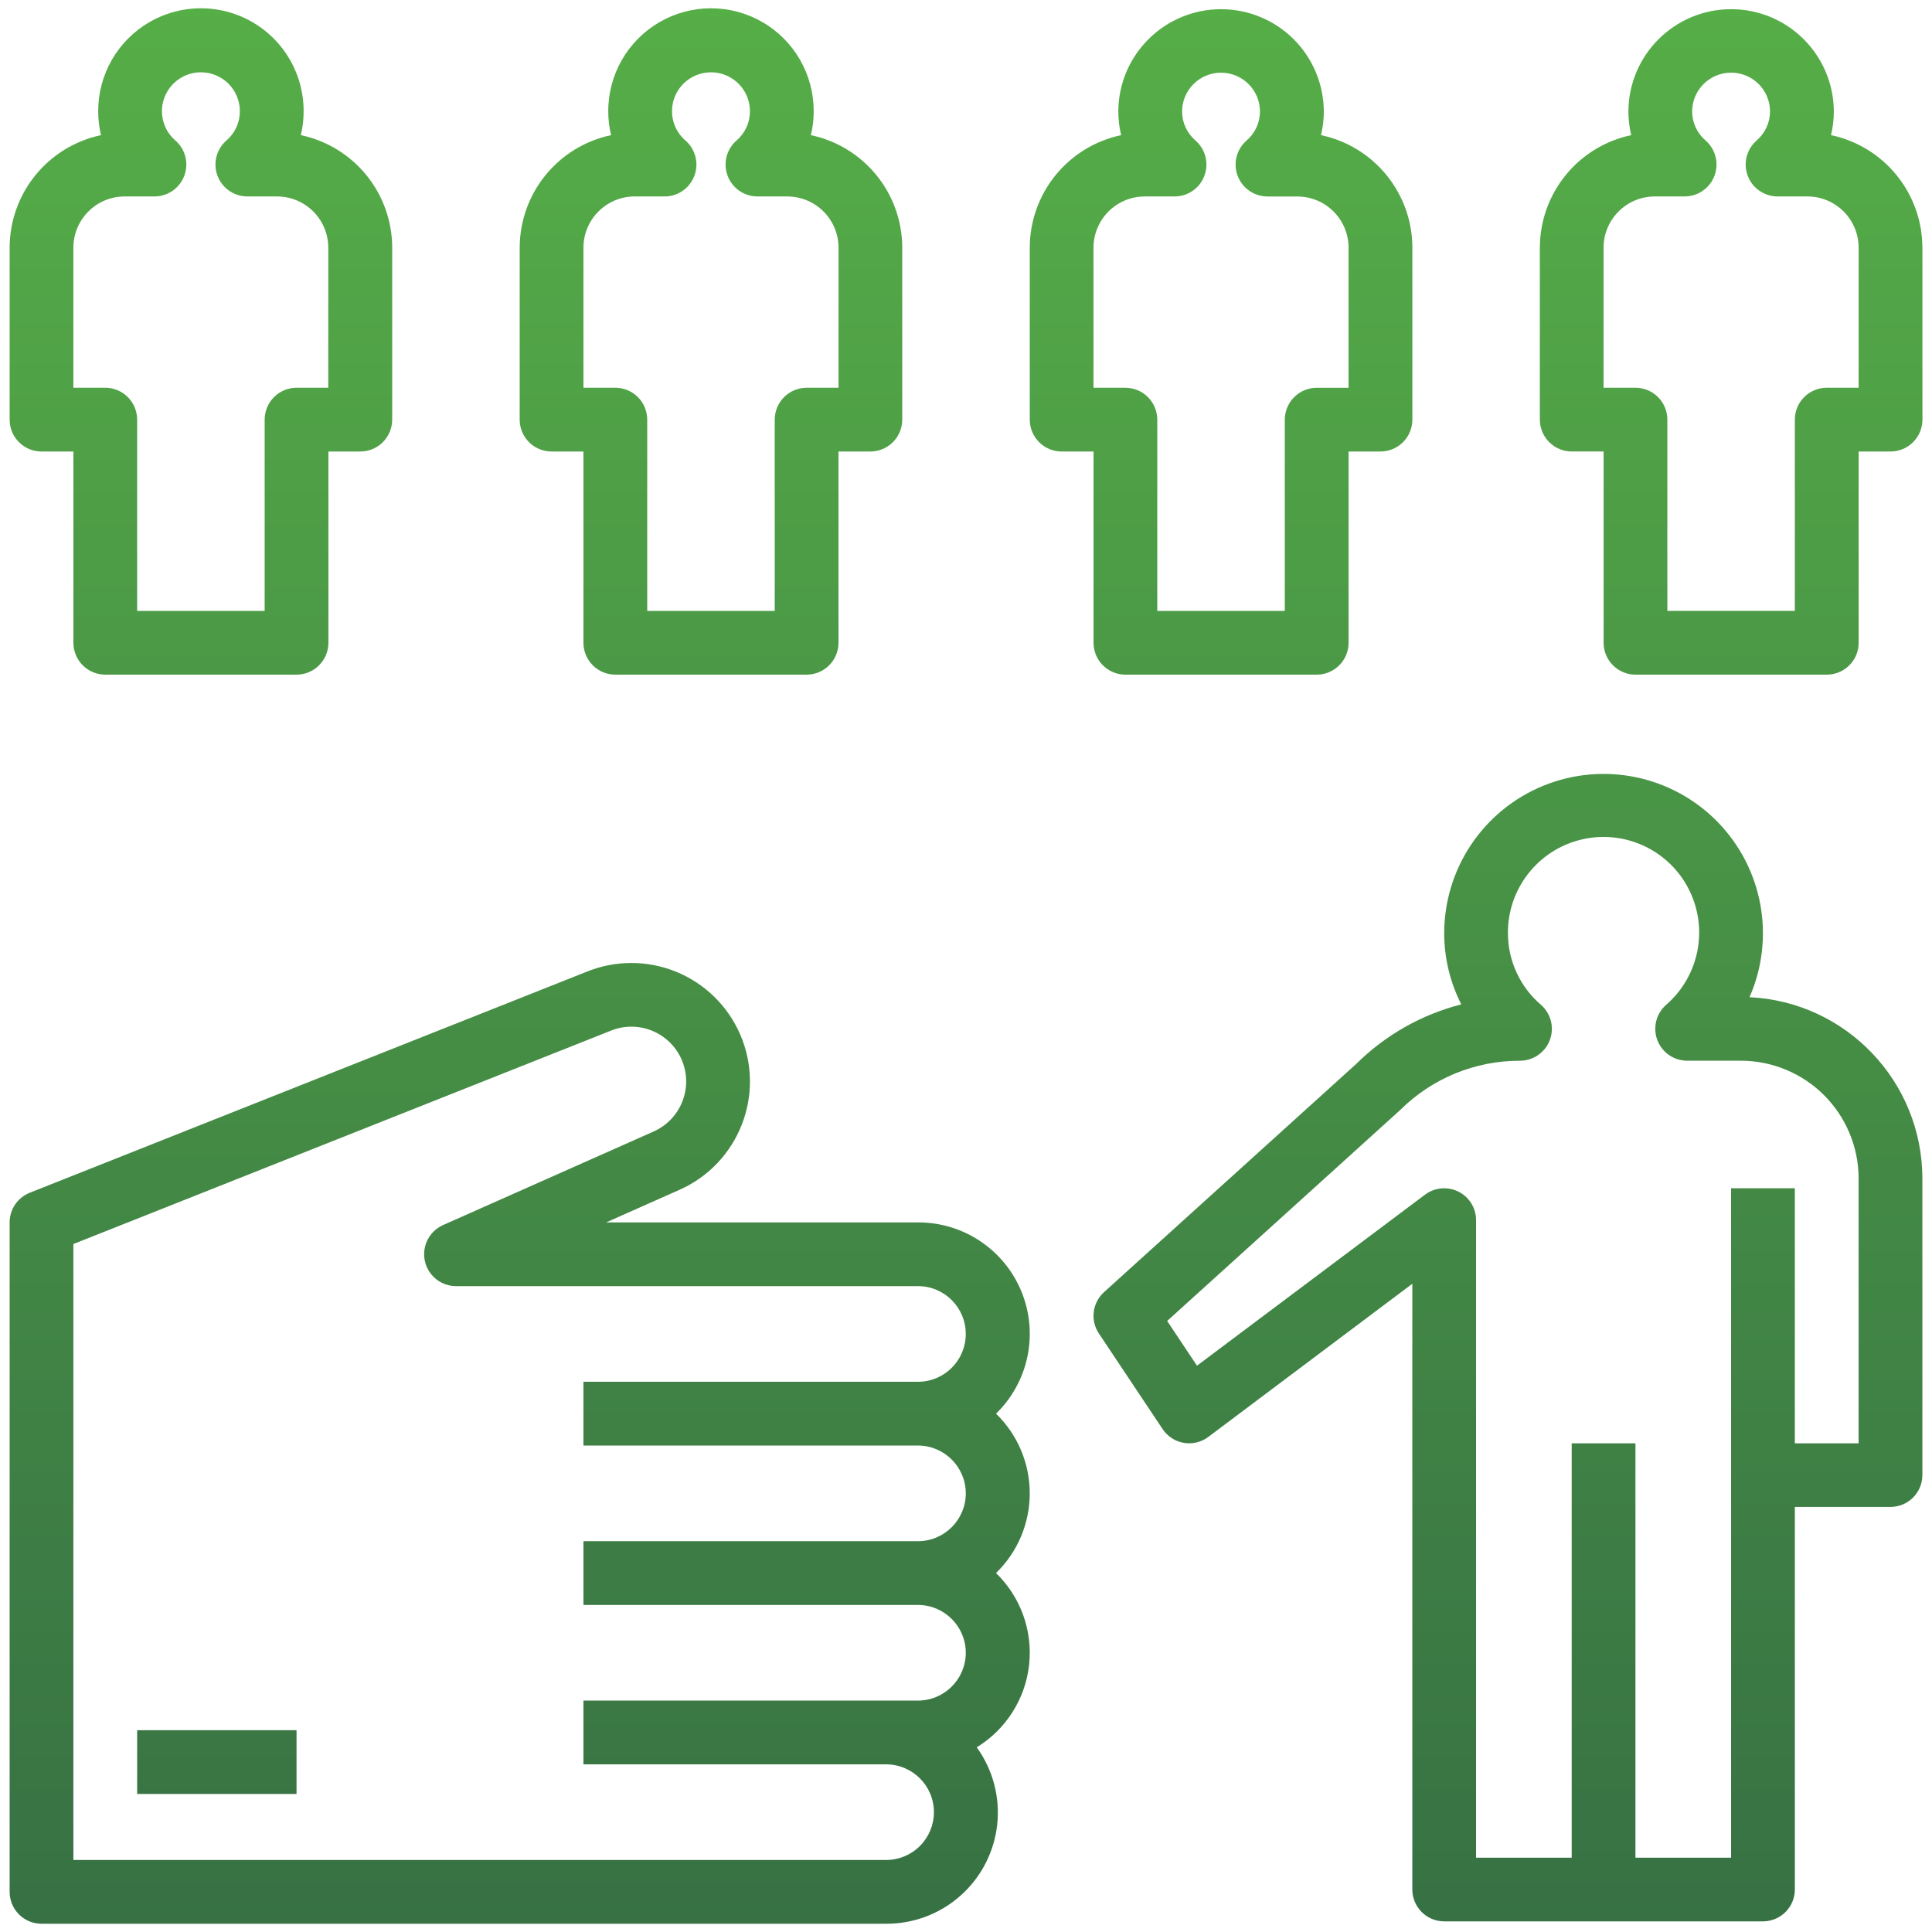
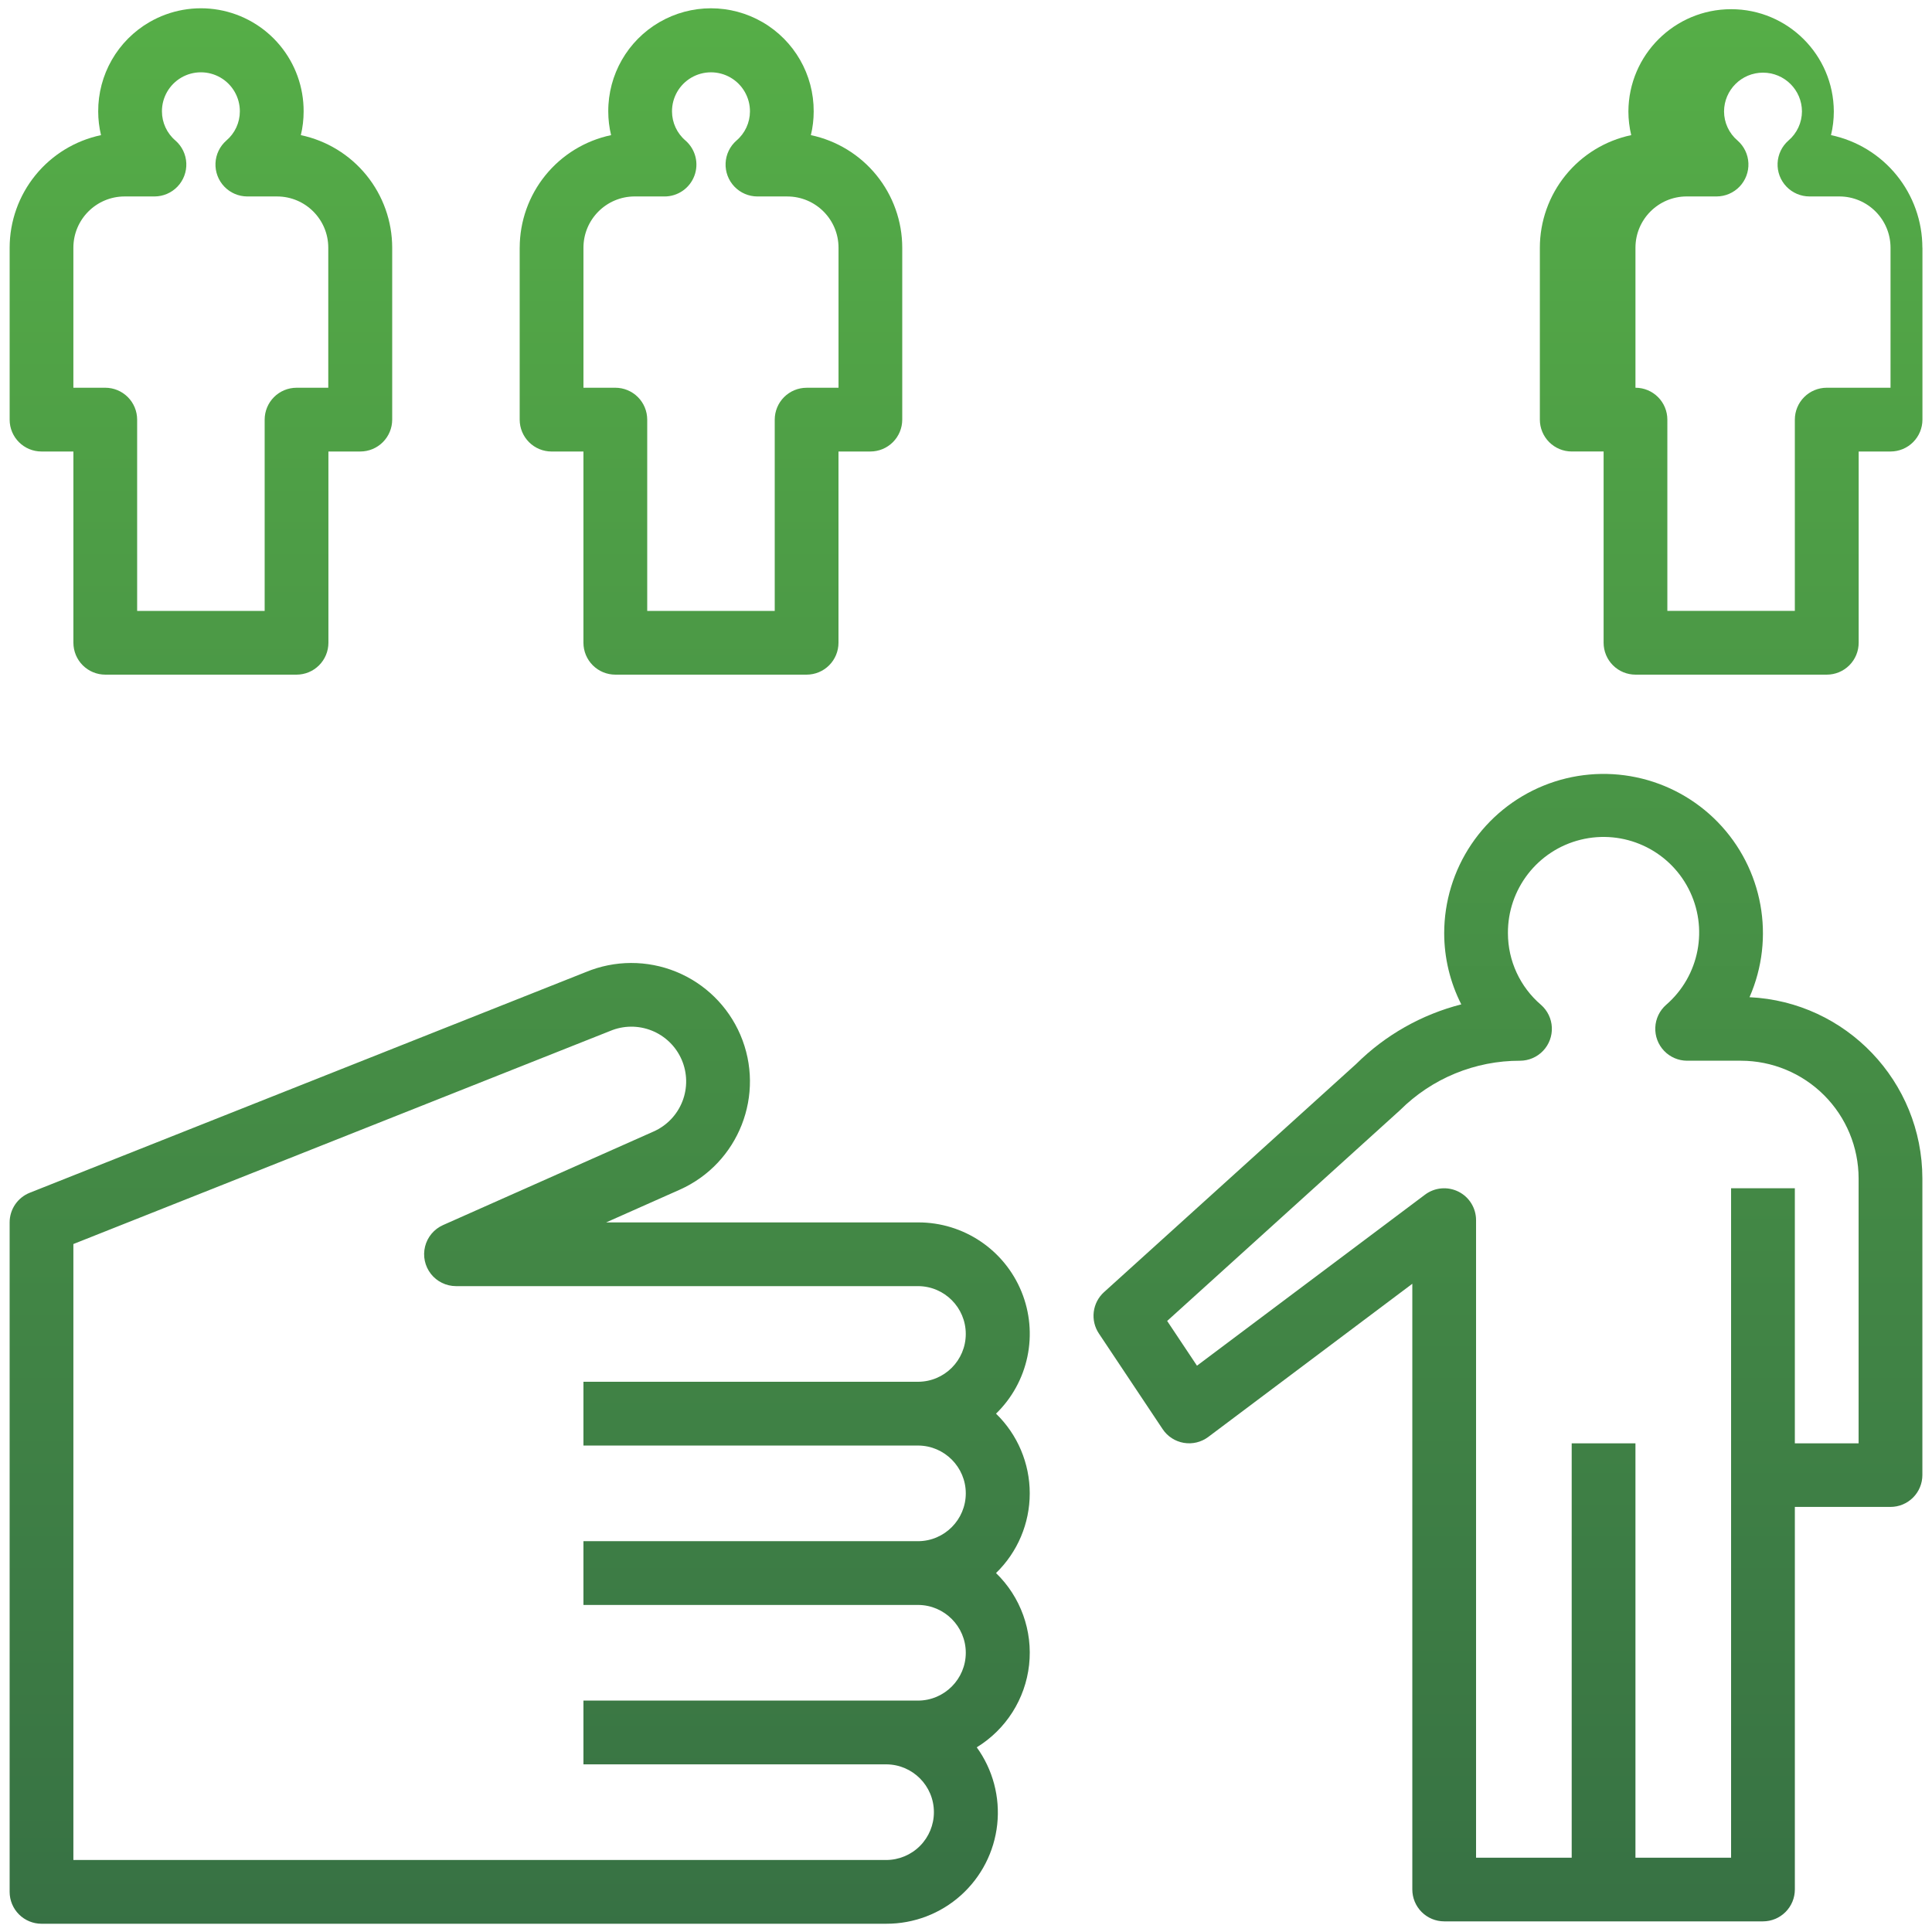
<svg xmlns="http://www.w3.org/2000/svg" xmlns:xlink="http://www.w3.org/1999/xlink" width="152" height="152">
  <defs>
    <path id="A" d="M5.773 97.874l42.23-16.763a4.31 4.31 0 0 1 5.627 2.26 4.31 4.31 0 0 1-2.206 5.649L34.85 96.386a2.51 2.51 0 0 0 1.019 4.8h36.367c2.07.01 3.746 1.69 3.746 3.763s-1.674 3.752-3.746 3.762H45.902v5.017h26.335c2.07.01 3.746 1.7 3.746 3.762s-1.674 3.753-3.746 3.763H45.902v5.016h26.335c2.07.01 3.746 1.7 3.746 3.762s-1.674 3.753-3.746 3.763H45.902v5.016H69.73c2.07.01 3.745 1.69 3.745 3.763a3.76 3.76 0 0 1-3.745 3.762H5.773v-48.46zM3.265 151.35H69.73a8.75 8.75 0 0 0 7.115-13.88 8.73 8.73 0 0 0 4.119-6.482c.297-2.682-.664-5.35-2.602-7.228 1.696-1.645 2.653-3.906 2.653-6.27s-.957-4.625-2.653-6.27a8.76 8.76 0 0 0 2.008-9.587c-1.347-3.307-4.563-5.467-8.132-5.46h-24.55l5.773-2.566c4.665-2.072 6.797-7.51 4.783-12.2a9.33 9.33 0 0 0-12.141-4.935L2.34 93.84a2.51 2.51 0 0 0-1.582 2.332v52.67a2.51 2.51 0 0 0 2.508 2.509z" />
    <path id="B" d="M0 0h152v152H0z" />
  </defs>
  <clipPath id="C">
    <use xlink:href="#A" />
  </clipPath>
  <linearGradient id="D" gradientUnits="userSpaceOnUse" x1="76" y1="152" x2="76" y2="0">
    <stop offset="0" stop-color="#377144" />
    <stop offset="1" stop-color="#56ae47" />
  </linearGradient>
  <use xlink:href="#B" clip-path="url(#C)" fill="url(#D)" />
  <defs>
    <path id="E" d="M5.773 19.486c.002-2.224 1.804-4.027 4.028-4.03h2.353a2.51 2.51 0 0 0 1.651-4.397c-.673-.57-1.062-1.41-1.064-2.292-.005-1.098.578-2.115 1.528-2.666a3.07 3.07 0 0 1 3.073 0c.95.55 1.533 1.568 1.528 2.666-.002.883-.39 1.72-1.064 2.292a2.51 2.51 0 0 0 1.651 4.397H21.8c2.224.003 4.026 1.806 4.027 4.03v11.02H23.33a2.51 2.51 0 0 0-2.508 2.509v15.048H10.79V33.014a2.51 2.51 0 0 0-2.508-2.509H5.773v-11.02zM3.265 35.522h2.51V50.57a2.51 2.51 0 0 0 2.508 2.508H23.33a2.51 2.51 0 0 0 2.508-2.508V35.522h2.51a2.51 2.51 0 0 0 2.508-2.508V19.486a9.06 9.06 0 0 0-7.188-8.854c.147-.6.22-1.236.22-1.863a8.08 8.08 0 0 0-12.132-7.028 8.08 8.08 0 0 0-4.03 7.028 8.01 8.01 0 0 0 .221 1.863 9.06 9.06 0 0 0-7.188 8.854v13.528c-.002 1.385 1.12 2.508 2.506 2.508z" />
  </defs>
  <clipPath id="F">
    <use xlink:href="#E" />
  </clipPath>
  <use xlink:href="#B" clip-path="url(#F)" fill="url(#D)" />
  <defs>
    <path id="G" d="M52.284 15.457c1.044 0 1.98-.648 2.347-1.627a2.51 2.51 0 0 0-.697-2.77c-.673-.57-1.062-1.41-1.064-2.292-.005-1.098.578-2.115 1.53-2.666a3.07 3.07 0 0 1 3.073 0c.95.55 1.534 1.568 1.53 2.666a3.02 3.02 0 0 1-1.064 2.292 2.51 2.51 0 0 0 1.651 4.397h2.353c2.224.003 4.026 1.806 4.028 4.03v11.02H63.46a2.51 2.51 0 0 0-2.508 2.509v15.048H50.92V33.014a2.51 2.51 0 0 0-2.509-2.509h-2.508v-11.02c.002-2.224 1.805-4.027 4.028-4.03h2.354zm-11.398 4.03v13.528a2.51 2.51 0 0 0 2.508 2.508h2.508V50.57a2.51 2.51 0 0 0 2.508 2.508h15.05a2.51 2.51 0 0 0 2.508-2.508V35.522h2.508a2.51 2.51 0 0 0 2.508-2.508V19.486a9.06 9.06 0 0 0-7.189-8.854c.147-.6.222-1.236.222-1.863.014-2.896-1.524-5.577-4.03-7.028a8.08 8.08 0 0 0-8.102 0c-2.506 1.452-4.043 4.133-4.03 7.028 0 .627.075 1.253.222 1.863a9.06 9.06 0 0 0-7.189 8.854z" />
  </defs>
  <clipPath id="H">
    <use xlink:href="#G" />
  </clipPath>
  <use xlink:href="#B" clip-path="url(#H)" fill="url(#D)" />
  <defs>
-     <path id="I" d="M99.13 8.77c-.002.883-.39 1.72-1.064 2.292a2.51 2.51 0 0 0 1.652 4.397h2.353c2.224.003 4.026 1.806 4.027 4.03v11.02h-2.508a2.51 2.51 0 0 0-2.508 2.509v15.048H91.048v-15.05a2.51 2.51 0 0 0-2.509-2.509H86.03v-11.02c.003-2.224 1.804-4.027 4.028-4.03h2.352a2.51 2.51 0 0 0 1.652-4.397A3.01 3.01 0 0 1 93 8.769c.008-1.688 1.377-3.05 3.064-3.05s3.06 1.364 3.065 3.05zm-11.146 0c0 .627.075 1.253.222 1.863a9.06 9.06 0 0 0-7.189 8.854v13.528a2.51 2.51 0 0 0 2.509 2.508h2.508V50.57a2.51 2.51 0 0 0 2.508 2.508h15.05a2.51 2.51 0 0 0 2.508-2.508V35.522h2.51a2.51 2.51 0 0 0 2.508-2.508V19.486a9.06 9.06 0 0 0-7.188-8.854 8.01 8.01 0 0 0 .221-1.863A8.08 8.08 0 0 0 96.067.724c-4.452 0-8.065 3.596-8.084 8.045z" />
-   </defs>
+     </defs>
  <clipPath id="J">
    <use xlink:href="#I" />
  </clipPath>
  <use xlink:href="#B" clip-path="url(#J)" fill="url(#D)" />
  <defs>
-     <path id="K" d="M146.226 30.505h-2.508a2.51 2.51 0 0 0-2.509 2.509v15.048h-10.03V33.014a2.51 2.51 0 0 0-2.509-2.509h-2.51v-11.02c.003-2.224 1.805-4.027 4.028-4.03h2.353a2.51 2.51 0 0 0 1.652-4.397 3.01 3.01 0 0 1-1.064-2.292c.008-1.688 1.378-3.05 3.065-3.05s3.06 1.364 3.065 3.05c-.003.883-.392 1.72-1.064 2.292a2.51 2.51 0 0 0 1.651 4.397h2.354c2.224.003 4.025 1.806 4.027 4.03v11.02zm5.017-11.02a9.06 9.06 0 0 0-7.189-8.854c.147-.6.222-1.236.222-1.863-.02-4.45-3.632-8.045-8.08-8.045s-8.062 3.596-8.082 8.045a8.01 8.01 0 0 0 .222 1.863 9.06 9.06 0 0 0-7.188 8.854v13.528a2.51 2.51 0 0 0 2.509 2.508h2.507V50.57a2.51 2.51 0 0 0 2.509 2.508h15.05a2.51 2.51 0 0 0 2.508-2.508V35.522h2.508a2.51 2.51 0 0 0 2.509-2.508V19.486z" />
+     <path id="K" d="M146.226 30.505h-2.508a2.51 2.51 0 0 0-2.509 2.509v15.048h-10.03V33.014a2.51 2.51 0 0 0-2.509-2.509v-11.02c.003-2.224 1.805-4.027 4.028-4.03h2.353a2.51 2.51 0 0 0 1.652-4.397 3.01 3.01 0 0 1-1.064-2.292c.008-1.688 1.378-3.05 3.065-3.05s3.06 1.364 3.065 3.05c-.003.883-.392 1.72-1.064 2.292a2.51 2.51 0 0 0 1.651 4.397h2.354c2.224.003 4.025 1.806 4.027 4.03v11.02zm5.017-11.02a9.06 9.06 0 0 0-7.189-8.854c.147-.6.222-1.236.222-1.863-.02-4.45-3.632-8.045-8.08-8.045s-8.062 3.596-8.082 8.045a8.01 8.01 0 0 0 .222 1.863 9.06 9.06 0 0 0-7.188 8.854v13.528a2.51 2.51 0 0 0 2.509 2.508h2.507V50.57a2.51 2.51 0 0 0 2.509 2.508h15.05a2.51 2.51 0 0 0 2.508-2.508V35.522h2.508a2.51 2.51 0 0 0 2.509-2.508V19.486z" />
  </defs>
  <clipPath id="L">
    <use xlink:href="#K" />
  </clipPath>
  <use xlink:href="#B" clip-path="url(#L)" fill="url(#D)" />
  <defs>
    <path id="M" d="M146.226 113.553h-5.017V93.487h-5.016v52.67h-7.524v-32.604h-5.016v32.604h-7.524V95.995c0-.95-.536-1.82-1.387-2.243s-1.867-.333-2.627.237l-17.943 13.457-2.346-3.52L110.15 87.34a13.32 13.32 0 0 1 9.439-3.887 2.51 2.51 0 0 0 1.651-4.396 7.42 7.42 0 0 1-2.604-5.637c-.022-3.478 2.34-6.52 5.717-7.354s6.886.754 8.486 3.842.873 6.87-1.756 9.147a2.51 2.51 0 0 0 1.651 4.397h4.234a9.27 9.27 0 0 1 9.258 9.257v20.843zm5.017-20.84c-.01-7.617-5.992-13.9-13.6-14.258 2.05-4.673 1.062-10.12-2.498-13.777a12.54 12.54 0 0 0-21.523 8.745 12.38 12.38 0 0 0 1.345 5.596c-3.122.797-5.976 2.413-8.264 4.683L86.857 101.66a2.51 2.51 0 0 0-.403 3.252l5.016 7.524a2.5 2.5 0 0 0 1.663 1.08c.68.117 1.378-.052 1.93-.466L111.114 101v47.654a2.51 2.51 0 0 0 2.508 2.509h25.08a2.51 2.51 0 0 0 2.508-2.509v-30.097h7.524a2.51 2.51 0 0 0 2.509-2.509V92.712z" />
  </defs>
  <clipPath id="N">
    <use xlink:href="#M" />
  </clipPath>
  <use xlink:href="#B" clip-path="url(#N)" fill="url(#D)" />
  <defs>
-     <path id="O" d="M10.79 136.124h12.54v5.016H10.79z" />
-   </defs>
+     </defs>
  <clipPath id="P">
    <use xlink:href="#O" />
  </clipPath>
  <use xlink:href="#B" clip-path="url(#P)" fill="url(#D)" />
</svg>